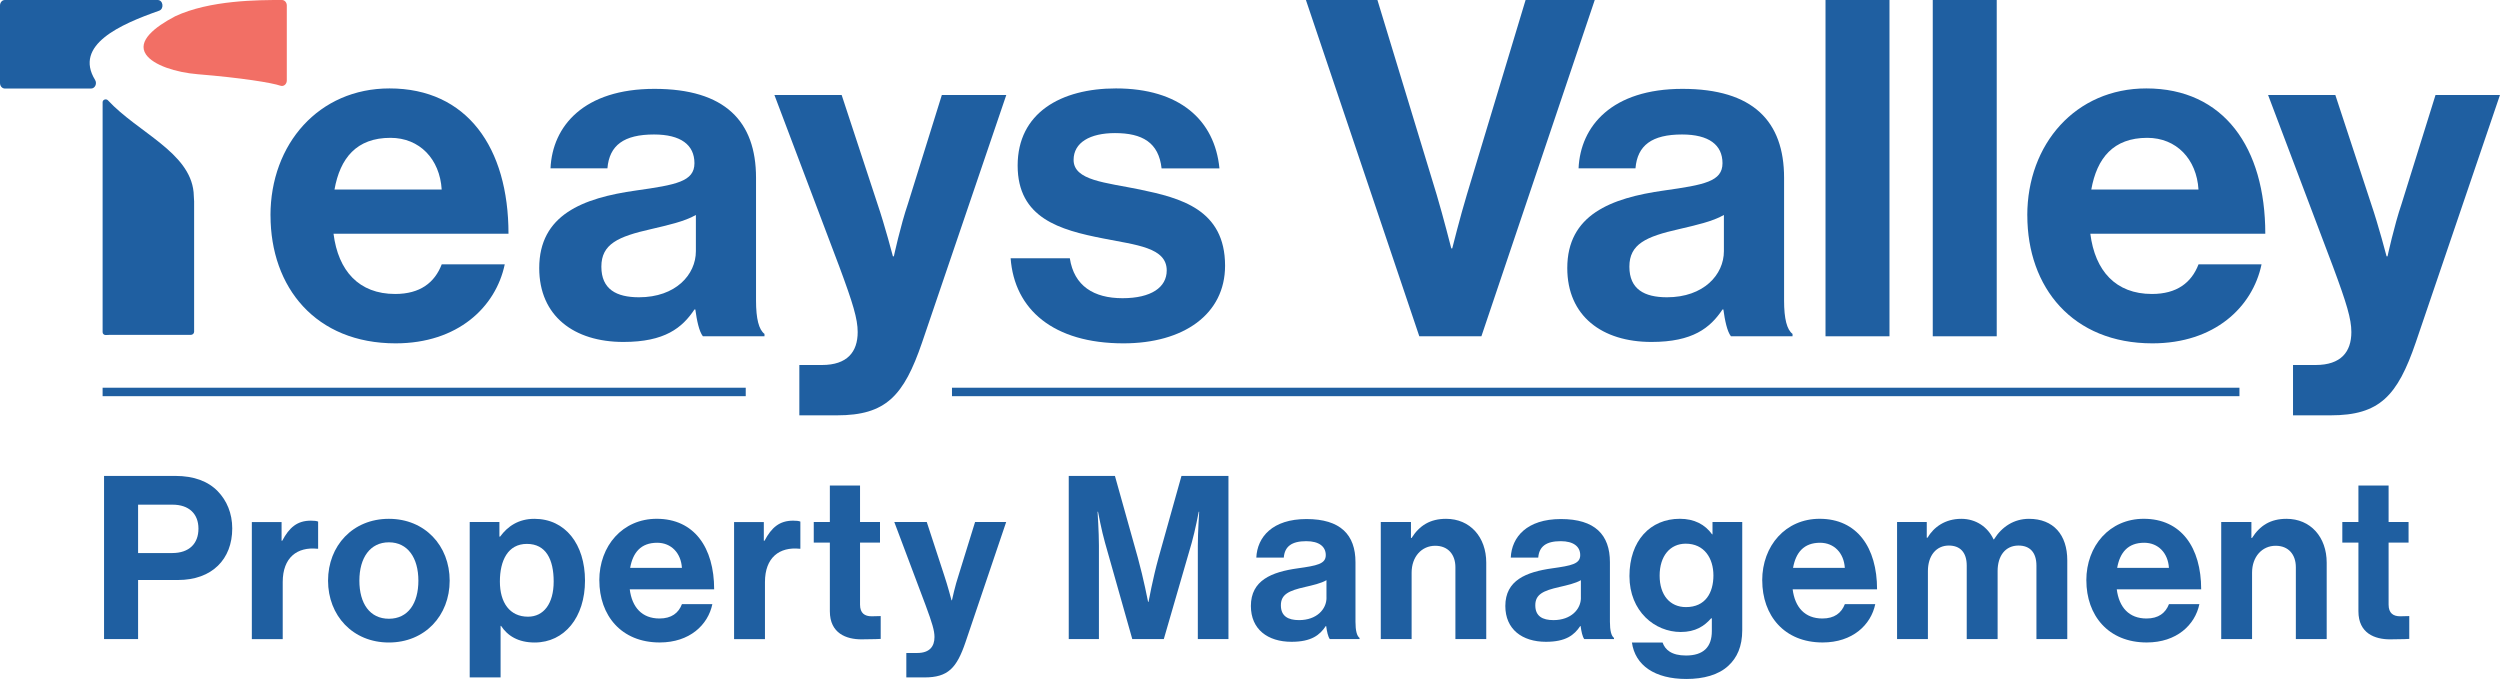
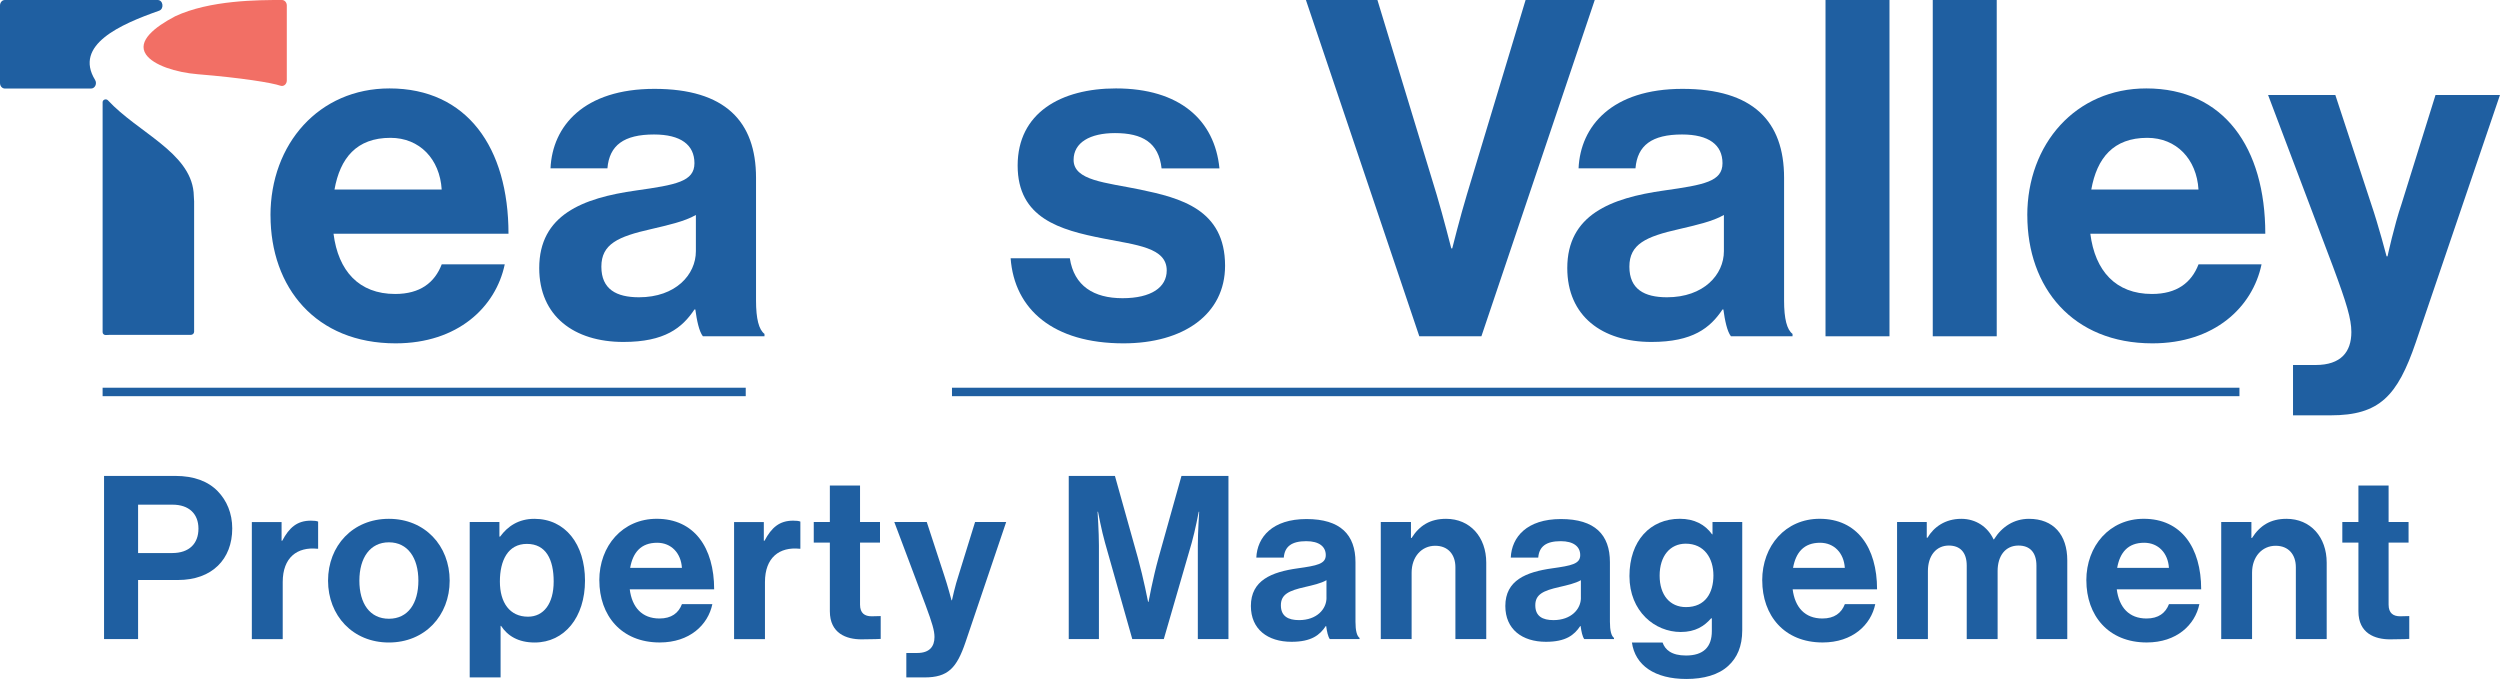
<svg xmlns="http://www.w3.org/2000/svg" id="Your_design" data-name="Your design" viewBox="0 0 680 184.69">
  <defs>
    <style>
      .cls-1 {
        fill: #f26f65;
      }

      .cls-2 {
        fill: #1f5fa1;
      }
    </style>
  </defs>
  <g>
    <path class="cls-2" d="M73.57,58.59c0-19.45,13.18-34.54,32.37-34.54,21.11,0,32.37,16.12,32.37,39.53h-47.59c1.28,10.11,6.91,16.38,16.76,16.38,6.78,0,10.75-3.07,12.67-8.06h17.14c-2.43,11.64-12.79,21.49-29.68,21.49-21.75,0-34.03-15.22-34.03-34.8ZM90.97,51.56h29.17c-.51-8.31-6.01-14.07-13.94-14.07-9.21,0-13.69,5.5-15.22,14.07Z" />
    <path class="cls-2" d="M189.15,84.18h-.26c-3.33,4.99-8.06,8.83-19.32,8.83-13.43,0-22.9-7.04-22.9-20.09,0-14.46,11.77-19.06,26.36-21.11,10.87-1.54,15.86-2.43,15.86-7.42s-3.71-7.81-11-7.81c-8.19,0-12.15,2.94-12.67,9.21h-15.48c.51-11.51,9.08-21.62,28.27-21.62s27.63,8.83,27.63,24.18v33.39c0,4.99.77,7.93,2.3,9.08v.64h-16.76c-1.02-1.28-1.66-4.35-2.05-7.29ZM189.28,68.32v-9.85c-3.07,1.79-7.8,2.81-12.15,3.84-9.08,2.05-13.56,4.09-13.56,10.23s4.09,8.32,10.23,8.32c9.98,0,15.48-6.14,15.48-12.54Z" />
-     <path class="cls-2" d="M217.43,99.28h6.14c6.91,0,9.72-3.58,9.72-8.96,0-3.58-1.28-7.8-4.99-17.78l-17.66-46.7h18.29l9.72,29.55c2.05,6.01,4.22,14.33,4.22,14.33h.26s1.79-8.32,3.84-14.33l9.21-29.55h17.53l-22.9,67.3c-4.99,14.58-9.85,19.83-23.16,19.83h-10.23v-13.69Z" />
    <path class="cls-2" d="M274.87,70.24h16.12c1.15,7.55,6.53,10.87,14.33,10.87s12.03-2.94,12.03-7.55c0-6.27-8.32-6.91-17.27-8.7-11.77-2.3-23.28-5.5-23.28-19.83s11.77-20.98,26.74-20.98c17.27,0,26.87,8.57,28.15,21.75h-15.74c-.77-7.04-5.25-9.6-12.67-9.6-6.78,0-11.26,2.56-11.26,7.29,0,5.63,8.7,6.14,18.04,8.06,11,2.3,23.16,5.37,23.16,20.73,0,13.18-11.26,21.11-27.63,21.11-19.06,0-29.68-9.21-30.7-23.16Z" />
    <path class="cls-2" d="M355.21,0h19.45l16.12,52.97c1.79,6.01,3.97,14.59,3.97,14.59h.26s2.18-8.7,3.97-14.59L414.96,0h18.81l-30.83,91.47h-16.89L355.21,0Z" />
    <path class="cls-2" d="M468.78,84.18h-.26c-3.33,4.99-8.06,8.83-19.32,8.83-13.43,0-22.9-7.04-22.9-20.09,0-14.46,11.77-19.06,26.36-21.11,10.87-1.54,15.86-2.43,15.86-7.42s-3.71-7.81-11-7.81c-8.19,0-12.15,2.94-12.67,9.21h-15.48c.51-11.51,9.08-21.62,28.27-21.62s27.63,8.83,27.63,24.18v33.39c0,4.99.77,7.93,2.3,9.08v.64h-16.76c-1.02-1.28-1.66-4.35-2.05-7.29ZM468.9,68.32v-9.85c-3.07,1.79-7.8,2.81-12.15,3.84-9.08,2.05-13.56,4.09-13.56,10.23s4.09,8.32,10.23,8.32c9.98,0,15.48-6.14,15.48-12.54Z" />
    <path class="cls-2" d="M496.54,0h17.4v91.47h-17.4V0Z" />
    <path class="cls-2" d="M525.71,0h17.4v91.47h-17.4V0Z" />
    <path class="cls-2" d="M551.42,58.59c0-19.45,13.18-34.54,32.37-34.54,21.11,0,32.37,16.12,32.37,39.53h-47.59c1.28,10.11,6.91,16.38,16.76,16.38,6.78,0,10.75-3.07,12.67-8.06h17.14c-2.43,11.64-12.79,21.49-29.68,21.49-21.75,0-34.03-15.22-34.03-34.8ZM568.82,51.56h29.17c-.51-8.31-6.01-14.07-13.94-14.07-9.21,0-13.69,5.5-15.22,14.07Z" />
    <path class="cls-2" d="M623.71,99.28h6.14c6.91,0,9.72-3.58,9.72-8.96,0-3.58-1.28-7.8-4.99-17.78l-17.66-46.7h18.29l9.72,29.55c2.05,6.01,4.22,14.33,4.22,14.33h.26s1.79-8.32,3.84-14.33l9.21-29.55h17.53l-22.9,67.3c-4.99,14.58-9.85,19.83-23.16,19.83h-10.23v-13.69Z" />
    <path class="cls-1" d="M47.51,4.5s.06-.03.09-.05C57.06,0,70.39,0,76.61,0h.09c.73,0,1.31.67,1.31,1.49v20.4c0,1.01-.86,1.72-1.71,1.43-2.38-.83-10.77-2.17-22.42-3.12-6.06-.49-12.18-2.47-14.17-5.38-2.5-3.66,2.44-7.5,7.79-10.31Z" />
    <path class="cls-2" d="M43.27,2.92c-10.57,3.71-23.25,9.31-17.41,18.82.61.99-.02,2.34-1.08,2.34H1.31c-.73,0-1.31-.67-1.31-1.49V1.49C0,.67.59,0,1.31,0h41.57c1.5,0,1.83,2.41.39,2.92Z" />
    <path class="cls-2" d="M52.79,54.64c-.02-.76-.06-1.54-.13-2.36-1.06-10.89-15.14-16.23-23.29-24.98-.5-.54-1.46-.21-1.46.5v62.56c0,.44.38.78.85.77.26,0,.58-.02.95-.04h22.17c.51,0,.92-.39.92-.86v-35.6h0Z" />
  </g>
  <rect class="cls-2" x="258.94" y="105.46" width="350.19" height="2.3" />
  <rect class="cls-2" x="27.91" y="105.46" width="174.93" height="2.3" />
  <g>
    <path class="cls-2" d="M28.3,129.45h19.38c5.12,0,8.95,1.49,11.54,4.16,2.47,2.54,3.95,6.02,3.95,10.12,0,8.38-5.49,14.03-14.75,14.03h-10.86v16.07h-9.26v-44.38ZM37.56,150.43h9.26c4.69,0,7.16-2.61,7.16-6.64s-2.59-6.52-7.04-6.52h-9.38v13.16Z" />
    <path class="cls-2" d="M76.58,147.08h.19c1.91-3.6,4.07-5.46,7.78-5.46.93,0,1.48.06,1.98.25v7.39h-.19c-5.49-.56-9.44,2.36-9.44,9.06v15.52h-8.4v-31.84h8.09v5.09Z" />
    <path class="cls-2" d="M89.23,157.94c0-9.5,6.73-16.82,16.54-16.82s16.54,7.32,16.54,16.82-6.73,16.82-16.54,16.82-16.54-7.32-16.54-16.82ZM113.8,157.94c0-6.21-2.9-10.43-8.02-10.43s-8.03,4.22-8.03,10.43,2.84,10.36,8.03,10.36,8.02-4.16,8.02-10.36Z" />
    <path class="cls-2" d="M127.75,141.99h8.09v3.97h.19c2.04-2.79,5-4.84,9.32-4.84,8.4,0,13.77,6.89,13.77,16.82s-5.56,16.82-13.7,16.82c-4.44,0-7.35-1.8-9.14-4.53h-.12v14.03h-8.4v-42.27ZM150.6,158.18c0-6.02-2.1-10.24-7.28-10.24s-7.35,4.53-7.35,10.24,2.65,9.56,7.65,9.56c4.26,0,6.98-3.54,6.98-9.56Z" />
    <path class="cls-2" d="M163.01,157.87c0-9.43,6.36-16.76,15.62-16.76,10.19,0,15.62,7.82,15.62,19.18h-22.96c.62,4.9,3.33,7.94,8.09,7.94,3.27,0,5.19-1.49,6.11-3.91h8.27c-1.17,5.65-6.17,10.43-14.32,10.43-10.49,0-16.42-7.39-16.42-16.88ZM171.4,154.46h14.08c-.25-4.03-2.9-6.83-6.73-6.83-4.44,0-6.61,2.67-7.35,6.83Z" />
    <path class="cls-2" d="M207.76,147.08h.19c1.91-3.6,4.07-5.46,7.78-5.46.93,0,1.48.06,1.97.25v7.39h-.19c-5.49-.56-9.44,2.36-9.44,9.06v15.52h-8.4v-31.84h8.09v5.09Z" />
    <path class="cls-2" d="M221.34,141.99h4.38v-9.93h8.21v9.93h5.43v5.59h-5.43v16.88c0,2.36,1.3,3.17,3.15,3.17,1.05,0,2.47-.06,2.47-.06v6.21s-1.91.12-5.25.12c-4.07,0-8.58-1.61-8.58-7.63v-18.68h-4.38v-5.59Z" />
    <path class="cls-2" d="M246.53,177.61h2.96c3.33,0,4.69-1.74,4.69-4.34,0-1.74-.62-3.79-2.41-8.63l-8.52-22.65h8.83l4.69,14.34c.99,2.92,2.04,6.95,2.04,6.95h.12s.86-4.03,1.85-6.95l4.44-14.34h8.46l-11.05,32.65c-2.41,7.08-4.75,9.62-11.17,9.62h-4.94v-6.64Z" />
    <path class="cls-2" d="M290.67,129.45h12.59l6.24,22.28c1.54,5.59,2.78,11.98,2.78,11.98h.12s1.17-6.39,2.72-11.98l6.24-22.28h12.78v44.38h-8.33v-25.45c0-3.6.37-9.19.37-9.19h-.12s-.99,5.21-1.91,8.44l-7.59,26.19h-8.58l-7.41-26.19c-.93-3.23-1.91-8.44-1.91-8.44h-.12s.37,5.59.37,9.19v25.45h-8.21v-44.38Z" />
    <path class="cls-2" d="M360.73,170.29h-.12c-1.6,2.42-3.89,4.28-9.32,4.28-6.48,0-11.05-3.41-11.05-9.74,0-7.01,5.68-9.25,12.72-10.24,5.25-.74,7.65-1.18,7.65-3.6,0-2.3-1.79-3.79-5.31-3.79-3.95,0-5.87,1.43-6.11,4.47h-7.47c.25-5.59,4.38-10.49,13.64-10.49s13.33,4.28,13.33,11.73v16.2c0,2.42.37,3.85,1.11,4.41v.31h-8.09c-.49-.62-.8-2.11-.99-3.54ZM360.8,162.59v-4.78c-1.48.87-3.77,1.37-5.86,1.86-4.38.99-6.54,1.99-6.54,4.97s1.98,4.03,4.94,4.03c4.82,0,7.47-2.98,7.47-6.08Z" />
    <path class="cls-2" d="M383.76,146.33h.19c2.16-3.41,5.06-5.21,9.38-5.21,6.54,0,10.93,4.97,10.93,11.92v20.79h-8.39v-19.55c0-3.41-1.97-5.83-5.49-5.83-3.7,0-6.42,2.98-6.42,7.32v18.06h-8.39v-31.84h8.21v4.34Z" />
    <path class="cls-2" d="M429.94,170.29h-.12c-1.6,2.42-3.89,4.28-9.32,4.28-6.48,0-11.05-3.41-11.05-9.74,0-7.01,5.68-9.25,12.72-10.24,5.25-.74,7.65-1.18,7.65-3.6,0-2.3-1.79-3.79-5.31-3.79-3.95,0-5.86,1.43-6.11,4.47h-7.47c.25-5.59,4.38-10.49,13.64-10.49s13.33,4.28,13.33,11.73v16.2c0,2.42.37,3.85,1.11,4.41v.31h-8.09c-.49-.62-.8-2.11-.99-3.54ZM430,162.59v-4.78c-1.48.87-3.77,1.37-5.86,1.86-4.38.99-6.54,1.99-6.54,4.97s1.97,4.03,4.94,4.03c4.81,0,7.47-2.98,7.47-6.08Z" />
    <path class="cls-2" d="M443.89,174.76h8.33c.68,1.99,2.47,3.54,6.36,3.54,4.75,0,7.04-2.3,7.04-6.64v-3.48h-.19c-1.85,2.11-4.26,3.72-8.27,3.72-7.04,0-13.95-5.59-13.95-15.21s5.68-15.58,13.7-15.58c3.95,0,6.85,1.55,8.77,4.22h.12v-3.35h8.09v29.42c0,4.47-1.42,7.51-3.77,9.68-2.65,2.48-6.73,3.6-11.42,3.6-8.64,0-13.95-3.72-14.82-9.93ZM466.05,156.51c0-4.65-2.47-8.63-7.53-8.63-4.26,0-7.1,3.35-7.1,8.69s2.84,8.56,7.16,8.56c5.31,0,7.47-3.91,7.47-8.63Z" />
    <path class="cls-2" d="M479.32,157.87c0-9.43,6.36-16.76,15.62-16.76,10.19,0,15.62,7.82,15.62,19.18h-22.96c.62,4.9,3.33,7.94,8.09,7.94,3.27,0,5.18-1.49,6.11-3.91h8.27c-1.17,5.65-6.17,10.43-14.32,10.43-10.49,0-16.42-7.39-16.42-16.88ZM487.72,154.46h14.07c-.25-4.03-2.9-6.83-6.73-6.83-4.44,0-6.6,2.67-7.35,6.83Z" />
    <path class="cls-2" d="M515.99,141.99h8.09v4.28h.19c1.73-2.92,4.81-5.15,9.2-5.15,4.01,0,7.22,2.23,8.77,5.59h.12c2.16-3.48,5.49-5.59,9.51-5.59,6.67,0,10.43,4.34,10.43,11.3v21.41h-8.39v-19.98c0-3.6-1.79-5.46-4.88-5.46-3.52,0-5.68,2.73-5.68,6.95v18.49h-8.4v-19.98c0-3.6-1.79-5.46-4.88-5.46-3.4,0-5.68,2.73-5.68,6.95v18.49h-8.39v-31.84Z" />
    <path class="cls-2" d="M567.48,157.87c0-9.43,6.36-16.76,15.62-16.76,10.19,0,15.62,7.82,15.62,19.18h-22.96c.62,4.9,3.33,7.94,8.09,7.94,3.27,0,5.18-1.49,6.11-3.91h8.27c-1.17,5.65-6.17,10.43-14.32,10.43-10.49,0-16.42-7.39-16.42-16.88ZM575.88,154.46h14.07c-.25-4.03-2.9-6.83-6.73-6.83-4.44,0-6.6,2.67-7.35,6.83Z" />
    <path class="cls-2" d="M612.36,146.33h.19c2.16-3.41,5.06-5.21,9.38-5.21,6.54,0,10.93,4.97,10.93,11.92v20.79h-8.39v-19.55c0-3.41-1.97-5.83-5.49-5.83-3.7,0-6.42,2.98-6.42,7.32v18.06h-8.39v-31.84h8.21v4.34Z" />
    <path class="cls-2" d="M637.11,141.99h4.38v-9.93h8.21v9.93h5.43v5.59h-5.43v16.88c0,2.36,1.3,3.17,3.15,3.17,1.05,0,2.47-.06,2.47-.06v6.21s-1.91.12-5.25.12c-4.07,0-8.58-1.61-8.58-7.63v-18.68h-4.38v-5.59Z" />
  </g>
</svg>